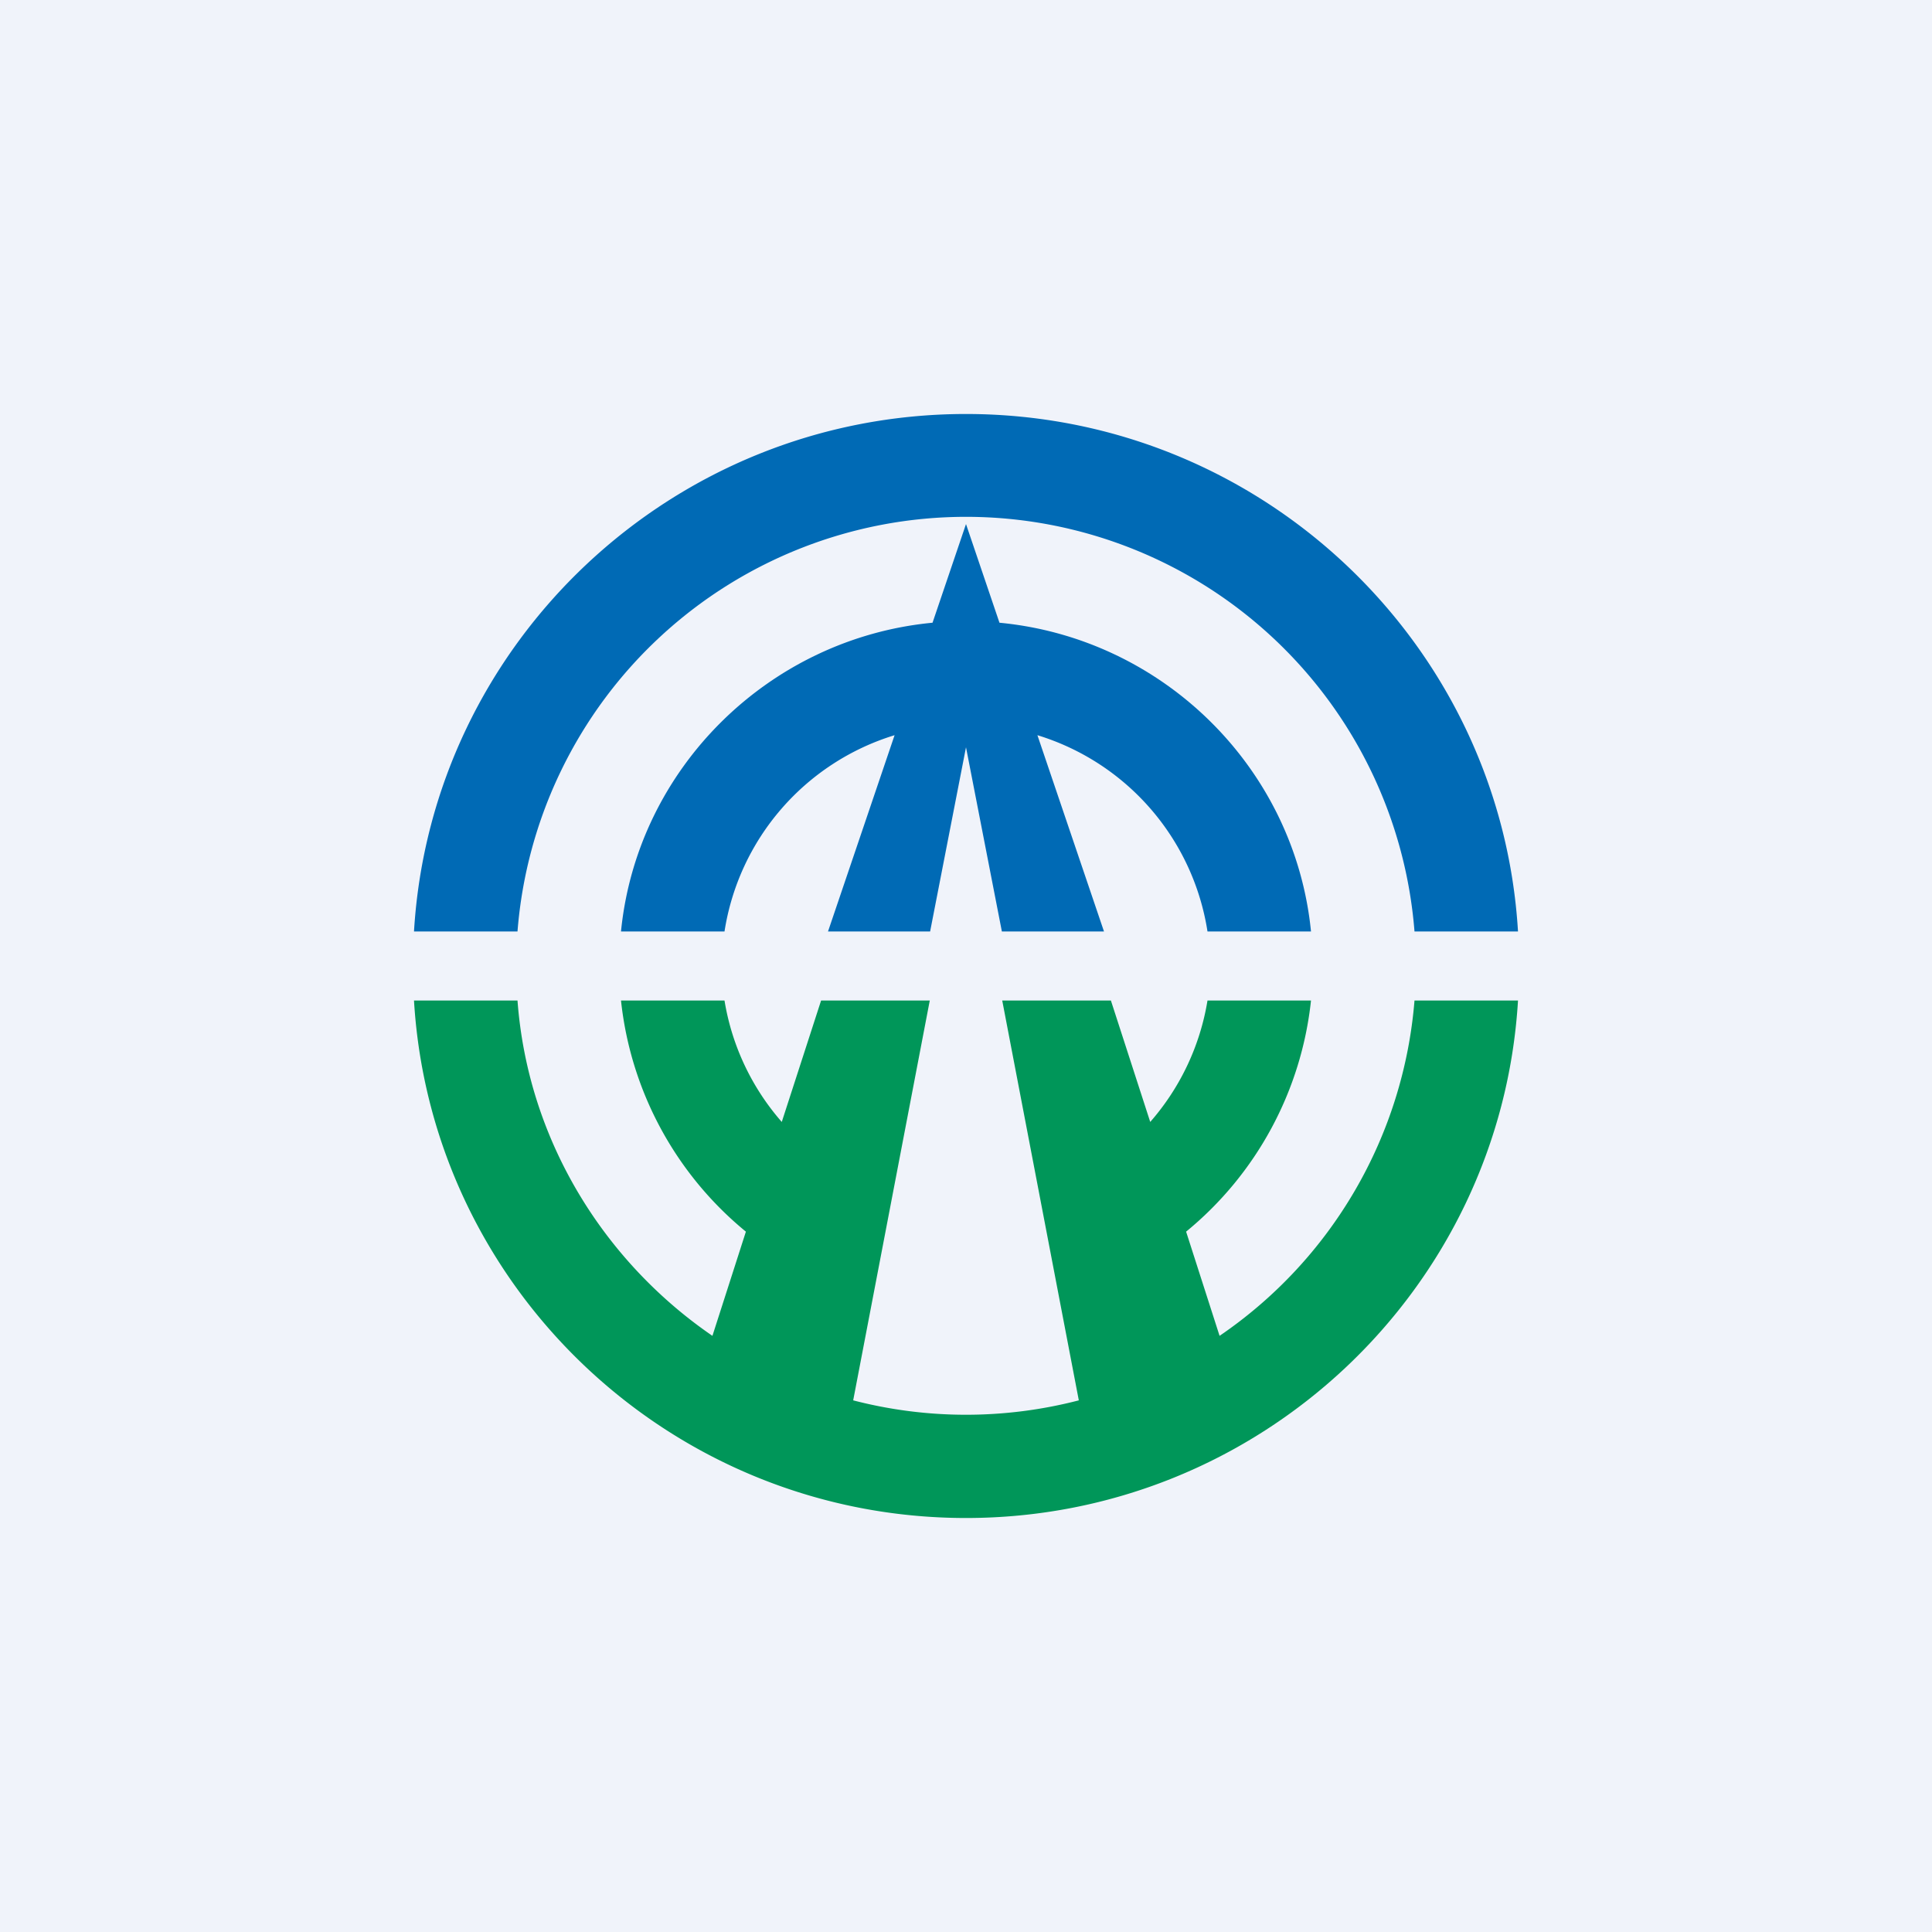
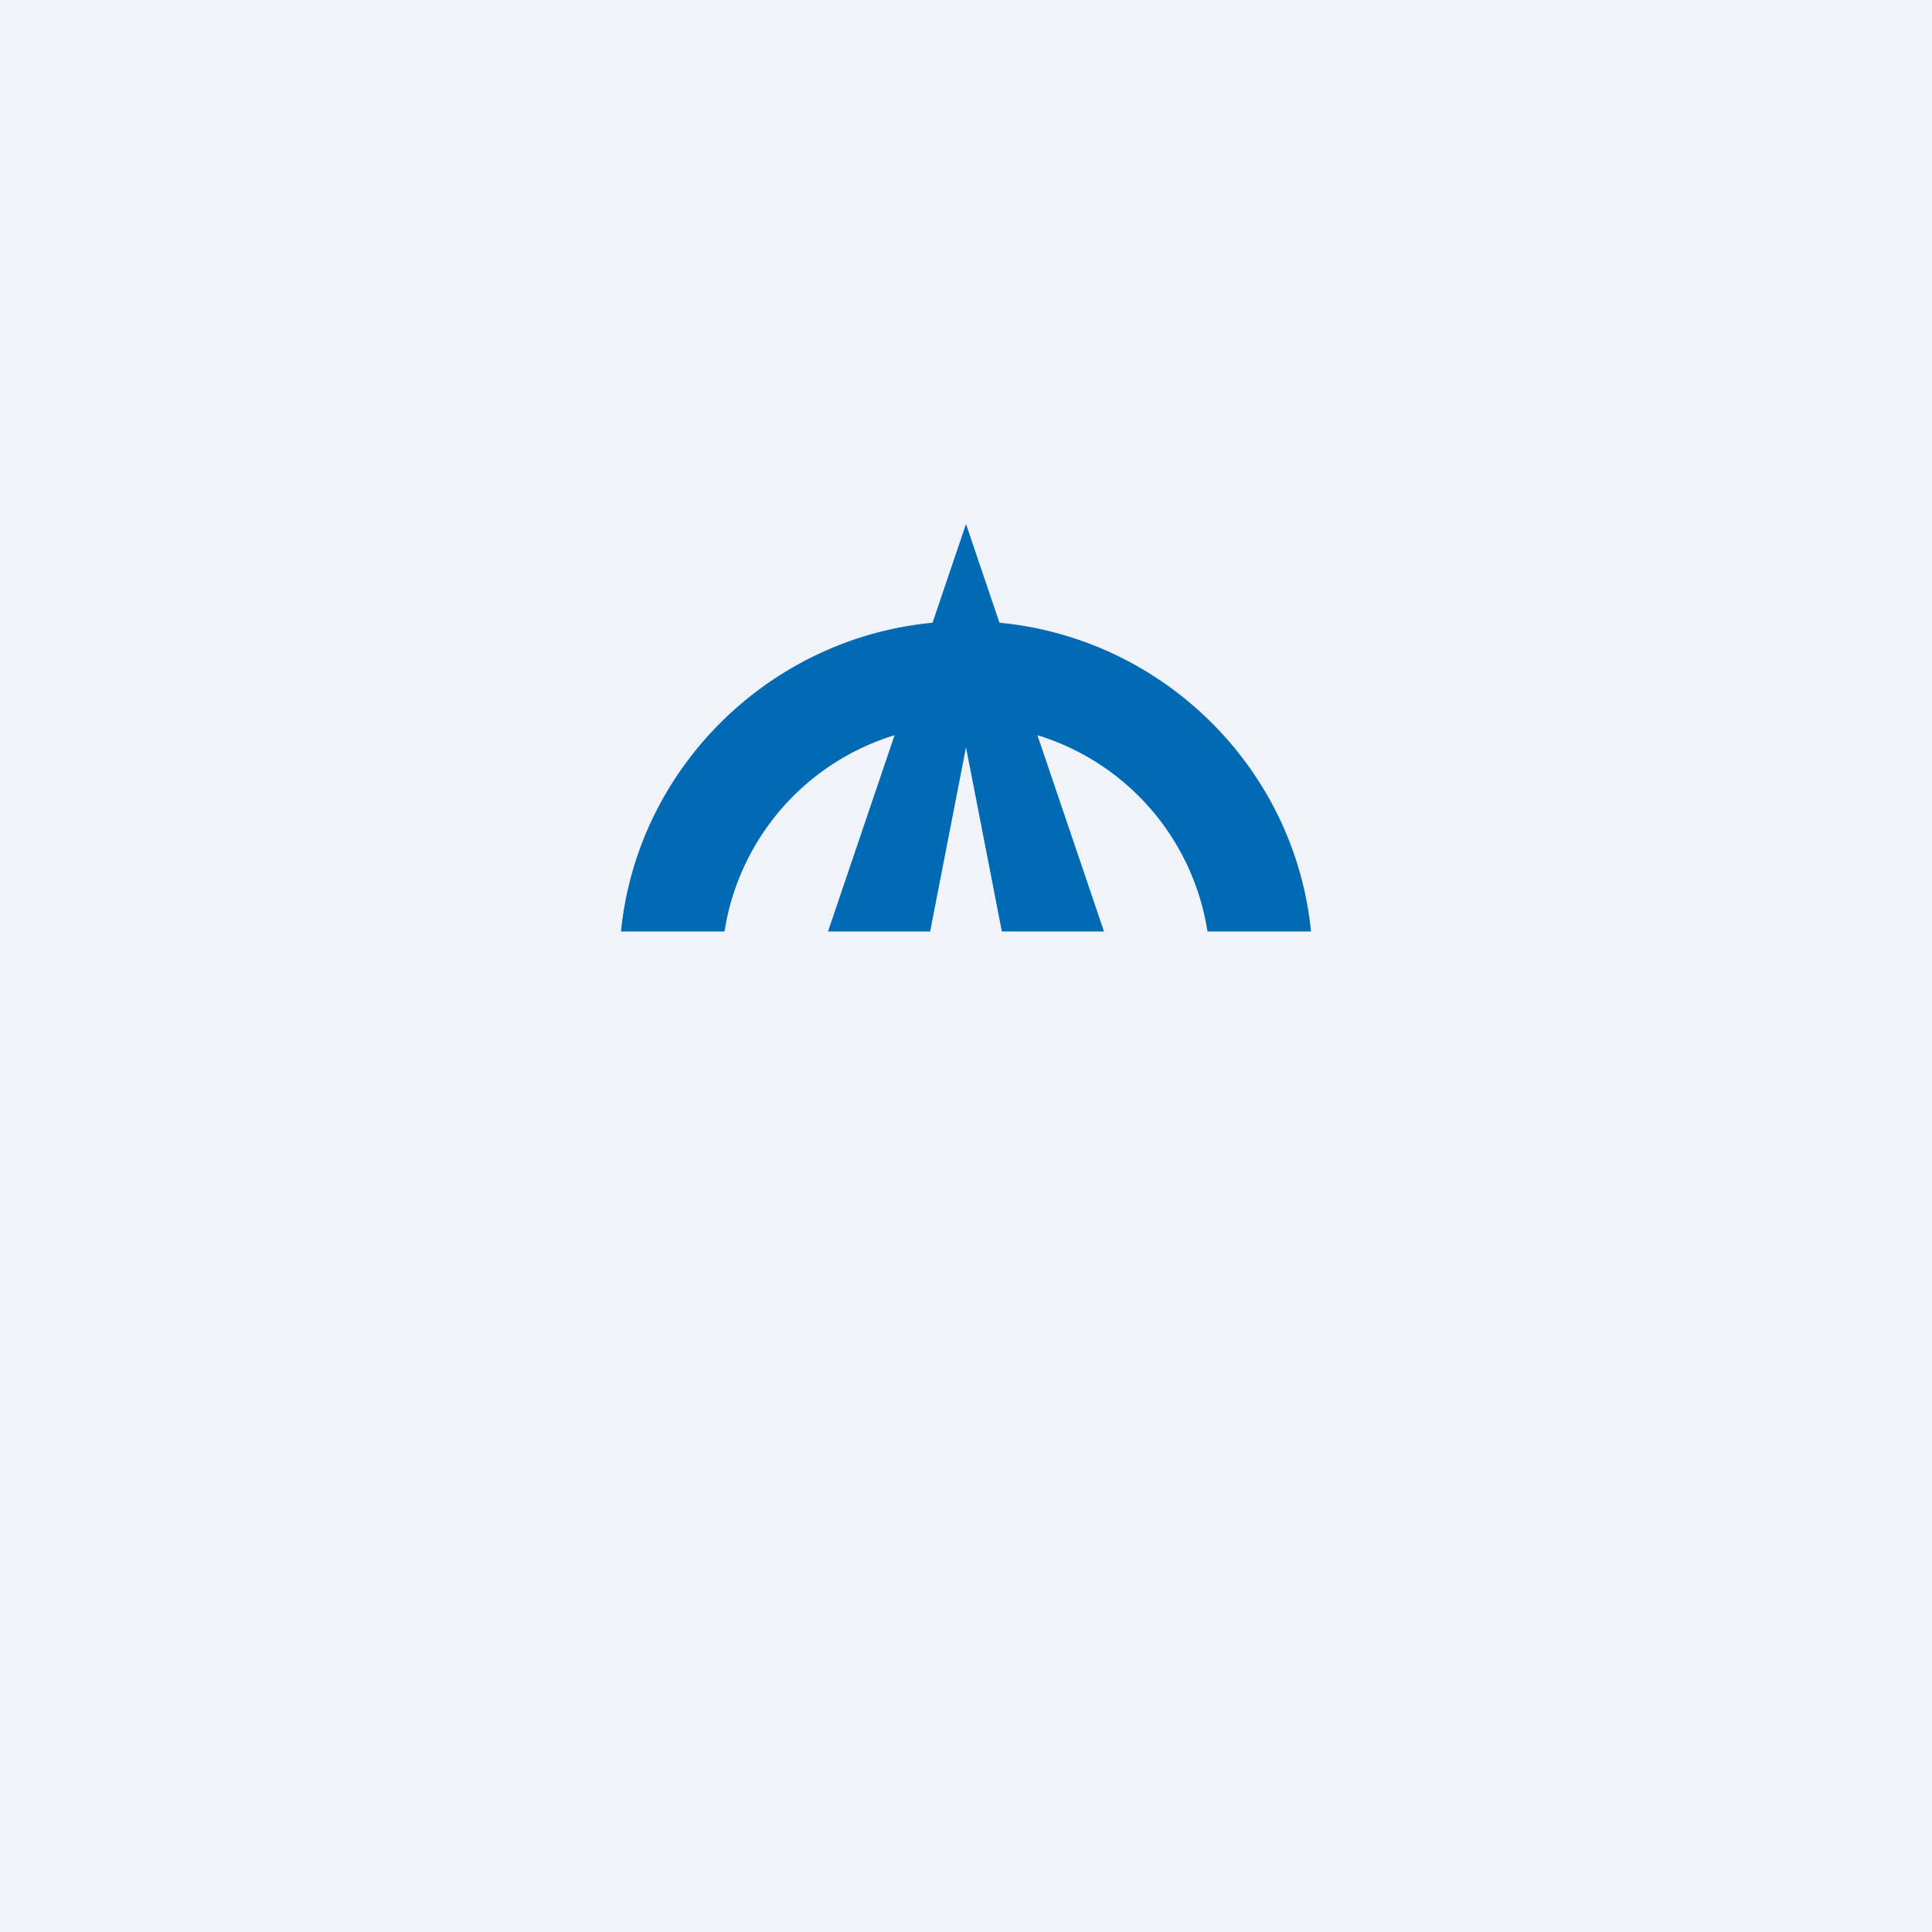
<svg xmlns="http://www.w3.org/2000/svg" width="56" height="56" viewBox="0 0 56 56">
  <path fill="#F0F3FA" d="M0 0h56v56H0z" />
-   <path d="M28 12c8.51 0 15.5 6.63 16 15h-3a13.04 13.04 0 0 0-26 0h-3c.5-8.37 7.49-15 16-15Z" fill="#006AB5" />
  <path d="M28.97 18.05c4.74.45 8.56 4.21 9.03 8.95h-3a7.09 7.09 0 0 0-4.93-5.69L32 27h-2.96L28 21.66 26.96 27H24l1.93-5.69A7.09 7.09 0 0 0 21 27h-3c.47-4.74 4.3-8.5 9.03-8.95l.97-2.86.97 2.86Z" fill="#006AB5" />
-   <path d="M44 29c-.5 8.37-7.49 15-16 15s-15.5-6.63-16-15h3c.3 4.04 2.5 7.56 5.65 9.72l.97-3.02A10.04 10.04 0 0 1 18 29h3a7.07 7.07 0 0 0 1.66 3.52L23.8 29h3.15l-2.22 11.59a13.02 13.02 0 0 0 6.54 0L29.05 29h3.15l1.14 3.52A7.07 7.07 0 0 0 35 29h3a10.04 10.04 0 0 1-3.62 6.7l.97 3.02A13.03 13.03 0 0 0 41 29h3Z" fill="#009659" />
</svg>